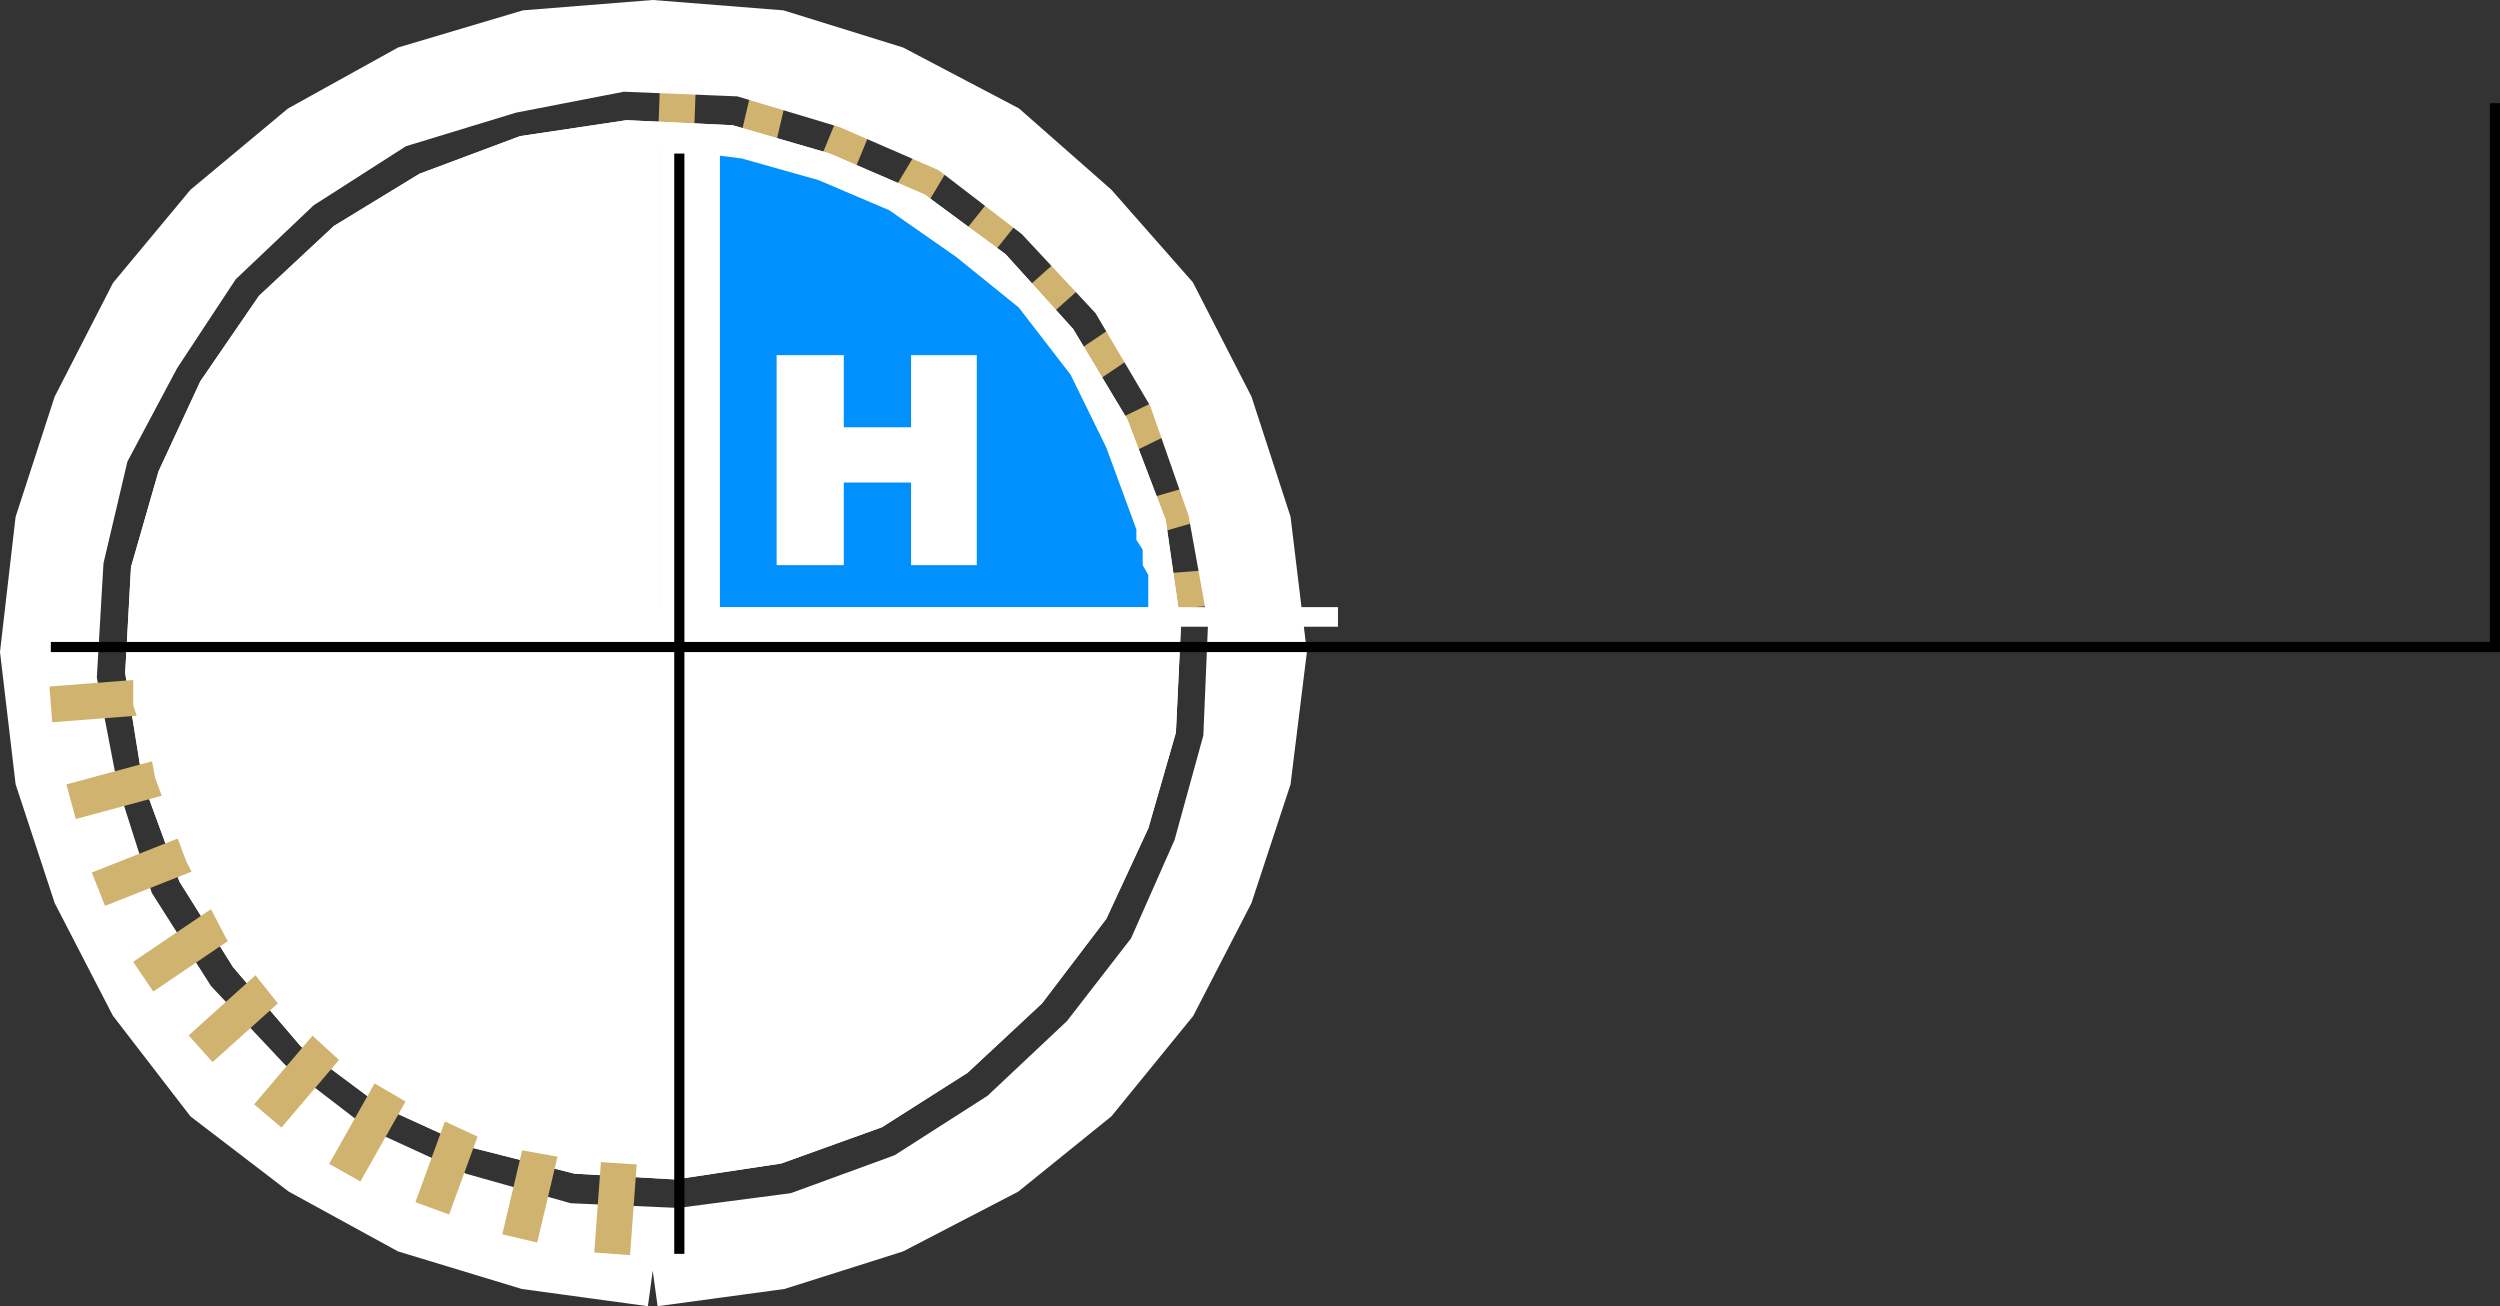
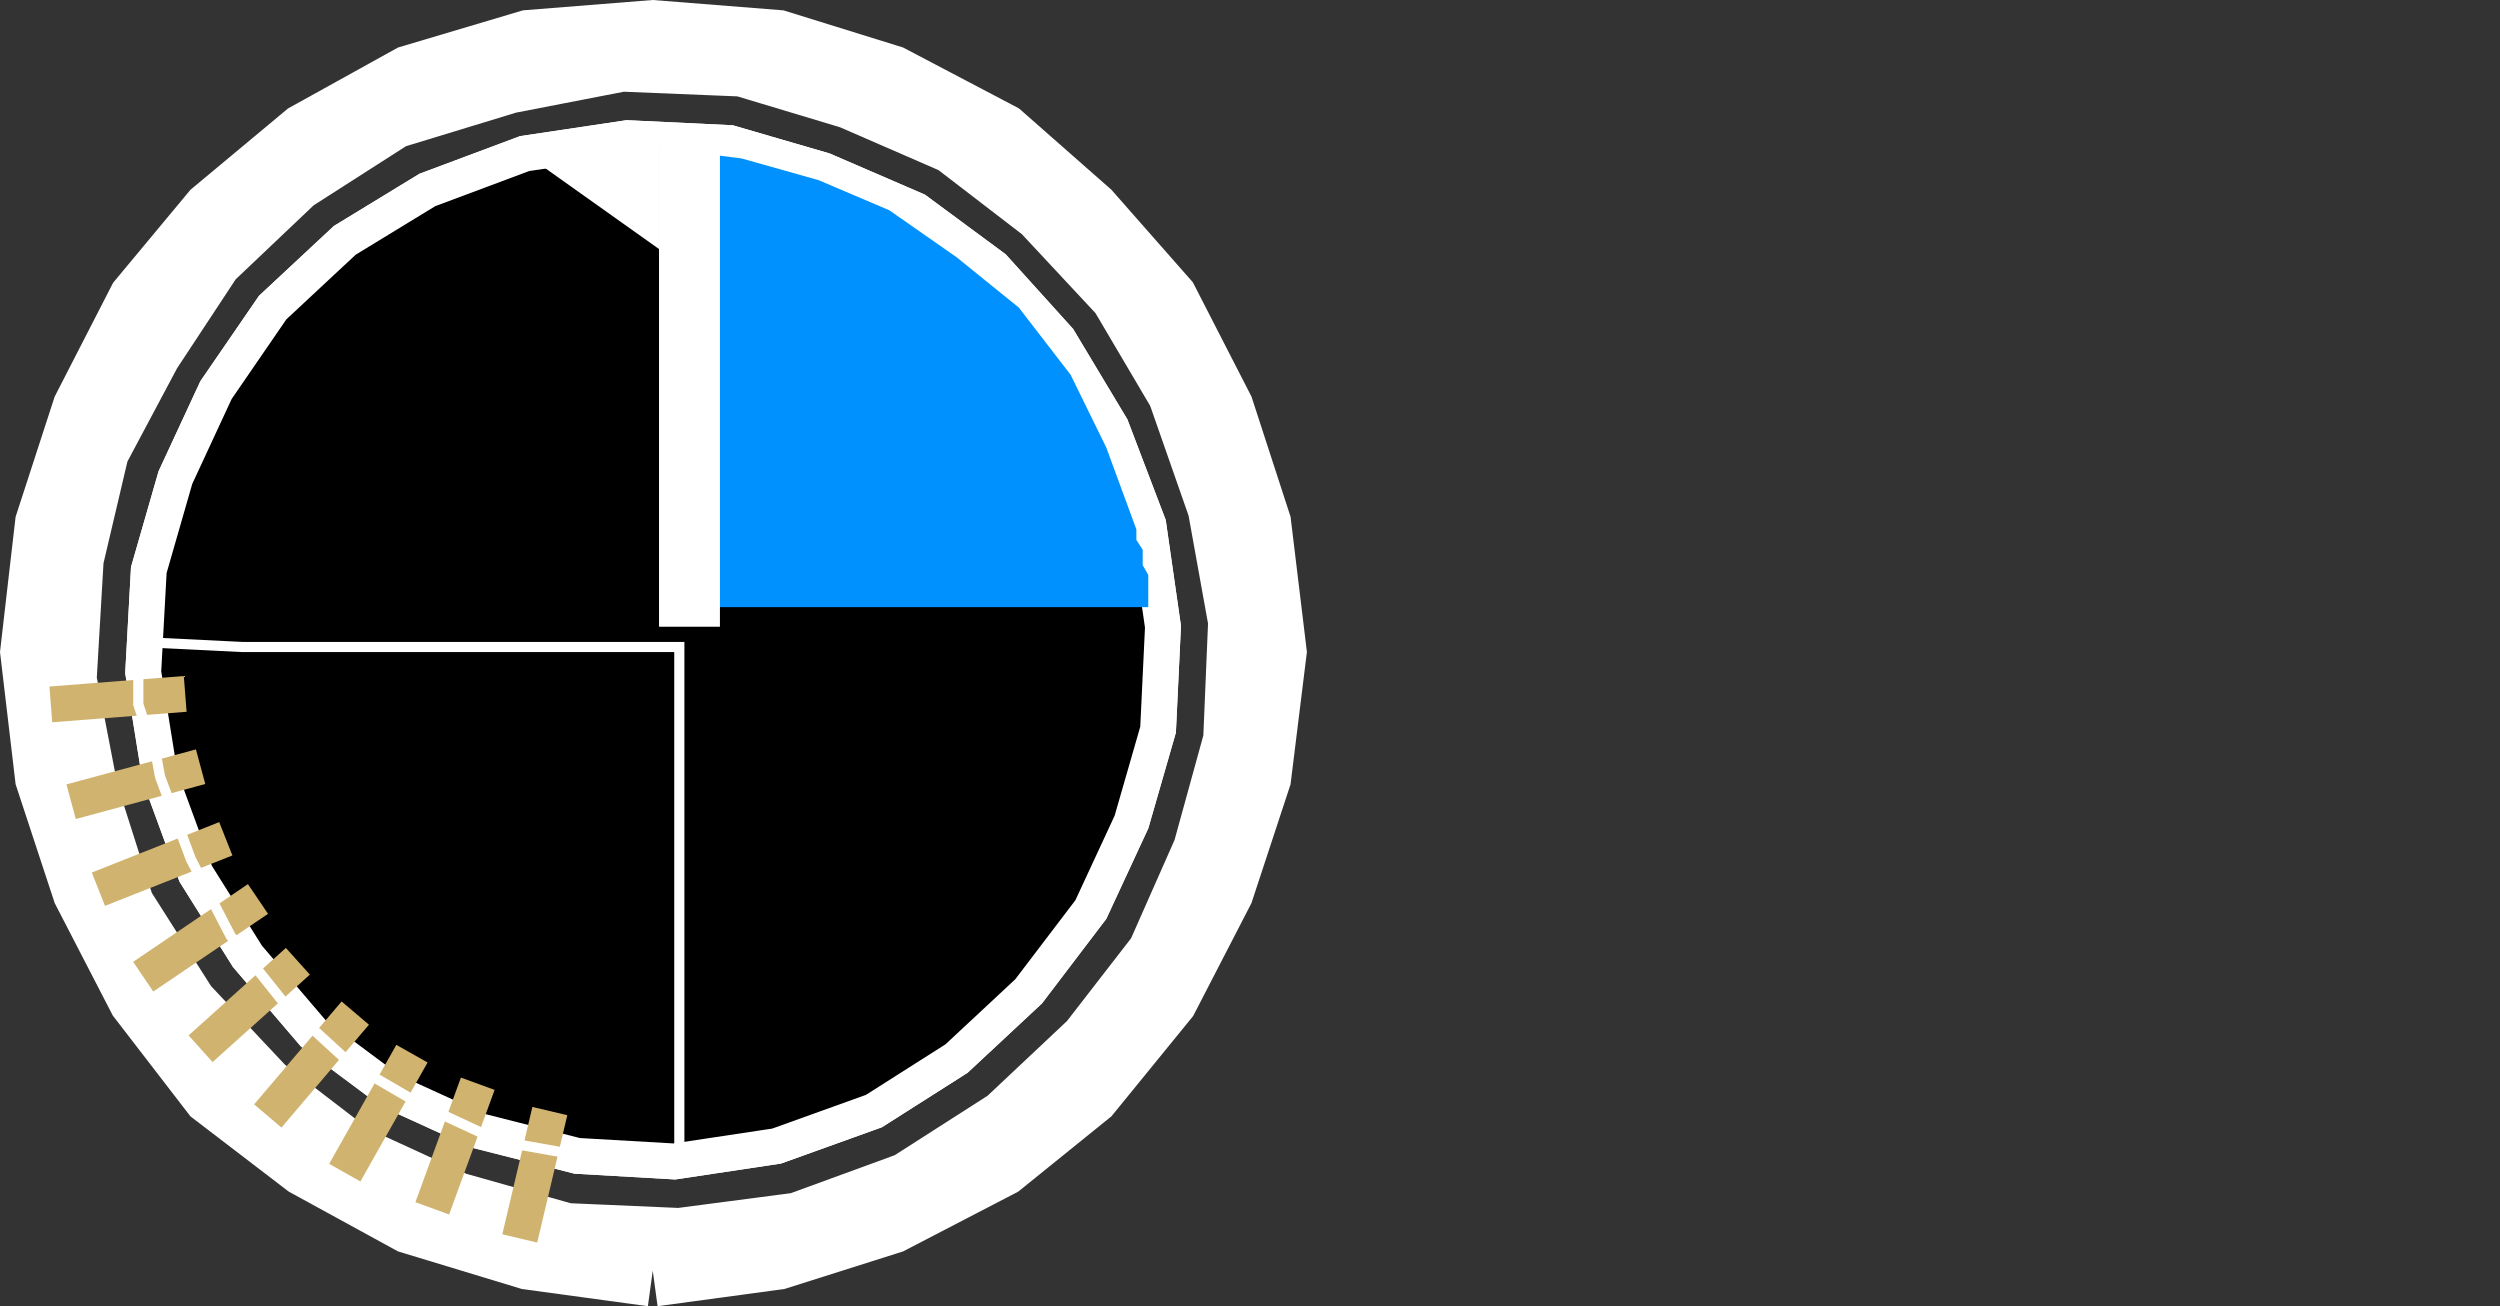
<svg xmlns="http://www.w3.org/2000/svg" width="357.186" height="186.622">
  <rect width="100%" height="100%" fill="#333333" stroke="none" />
-   <path fill="none" stroke="#d1b370" stroke-miterlimit="10" stroke-width="5.125" d="m135.261 40.34 11.7-14.597m-20.602 8.597 9.602-16M116.96 30.043l7.2-17.5m-17.5 14.598 4.3-18.398m-14.601 17 .7-19.2m62.401 78.5 19.2-1.5m-20.602-7.902 18.203-5.3M154.46 65.34l16.801-8.199m-22.101-.699 16.3-11m-22.101 2.101 13.902-12.402" />
  <path d="m74.96 21.942-13.902 5.2-11.797 7.198-10.3 9.602-8.102 11.8-5.8 12.5-3.798 13.2-.8 14.601 2.398 14.899 5.102 13.898 7.398 11.801 9.402 11 11 8.2 12.5 5.702 14.2 3.598 13.898.8 14.602-2.198 12.5-4.301 11-6.7 10.398-8.902 8.102-9.398 6.5-11 3.8-11.8 2.899-12.5v-12.4l-91.2-64.8" />
  <path fill="#fff" d="m110.96 163.743 13.899-5 11.8-7.5 10.302-9.602 8.898-11.7 5.8-12.5 3.802-13.198.699-14.7-2.102-14.601-5.297-13.899-7.5-12.5-9.3-10.3-11.102-8.2-13.2-5.703-13.398-3.898-14.601-.7-14.7 2.2-13.902 5.2-11.797 7.198-10.3 9.602-8.102 11.8-5.8 12.5-3.798 13.2-.8 14.601 2.398 14.899 5.102 13.898 7.398 11.801 9.402 11 11 8.2 12.5 5.702 14.2 3.598 13.898.8 14.602-2.198" />
  <path fill="none" stroke="#fff" stroke-miterlimit="10" stroke-width="5.125" d="m110.96 163.743 13.899-5 11.8-7.5 10.302-9.602 8.898-11.7 5.8-12.5 3.802-13.198.699-14.7-2.102-14.601-5.297-13.899-7.5-12.5-9.3-10.3-11.102-8.2-13.2-5.703-13.398-3.898-14.601-.7-14.7 2.2-13.902 5.2-11.797 7.198-10.3 9.602-8.102 11.8-5.8 12.5-3.798 13.2-.8 14.601 2.398 14.899 5.102 13.898 7.398 11.801 9.402 11 11 8.2 12.5 5.702 14.2 3.598 13.898.8zm0 0" />
  <path d="m74.96 21.942-13.902 5.2-11.797 7.198-10.3 9.602-8.102 11.8-5.8 12.5-3.798 13.2-.8 14.601 2.398 14.899 5.102 13.898 7.398 11.801 9.402 11 11 8.2 12.5 5.702 14.2 3.598 13.898.8 14.602-2.198 12.5-4.301 11-6.7 10.398-8.902 8.102-9.398 6.5-11 3.8-11.8 2.899-12.5v-12.4l-91.2-64.8" />
-   <path fill="#fff" d="m110.96 163.743 13.899-5 11.8-7.5 10.302-9.602 8.898-11.7 5.8-12.5 3.802-13.198.699-14.7-2.102-14.601-5.297-13.899-7.5-12.5-9.3-10.3-11.102-8.2-13.2-5.703-13.398-3.898-14.601-.7-14.7 2.2-13.902 5.2-11.797 7.198-10.3 9.602-8.102 11.8-5.8 12.5-3.798 13.2-.8 14.601 2.398 14.899 5.102 13.898 7.398 11.801 9.402 11 11 8.2 12.5 5.702 14.2 3.598 13.898.8 14.602-2.198" />
  <path fill="none" stroke="#fff" stroke-miterlimit="10" stroke-width="5.125" d="m110.96 163.743 13.899-5 11.8-7.5 10.302-9.602 8.898-11.7 5.8-12.5 3.802-13.198.699-14.7-2.102-14.601-5.297-13.899-7.5-12.5-9.3-10.3-11.102-8.2-13.2-5.703-13.398-3.898-14.601-.7-14.7 2.2-13.902 5.2-11.797 7.198-10.3 9.602-8.102 11.8-5.8 12.5-3.798 13.2-.8 14.601 2.398 14.899 5.102 13.898 7.398 11.801 9.402 11 11 8.2 12.5 5.702 14.2 3.598 13.898.8zm0 0" />
  <path fill="none" stroke="#fff" stroke-miterlimit="10" stroke-width="7.302" d="m113.859 174.043 15.602-5.703 13.898-8.898 11.8-11.102 9.602-12.398 6.5-14.7 4.297-15.6.703-16.802-2.902-16.097-5.7-16.301-8.198-13.899-11-11.8-12.5-9.602-14.7-6.398-15.3-4.602-17.102-.7-16 3.102-16.398 5-13.903 8.899L30.86 37.543l-8.7 13.2-7.398 13.898-3.601 15.3-1 17.102 3.101 16.098 5.098 16 8.902 14 11 11.7 12.5 9.6 14.598 6.7 15.602 4.402 16.097.7 16.801-2.2" />
  <path fill="#0091ff" d="M164.058 86.743V82.14l-.797-1.398v-2.2l-.902-1.402v-1.5l-4.3-11.7-5.098-10.398-7.403-9.601-8.898-7.2-9.602-6.699-10.097-4.3-11-3.102-11.801-1.5v65.602h69.898" />
-   <path fill="#fff" d="M191.16 89.543v-2.8h-97v2.8h97" />
  <path fill="none" stroke="#fff" stroke-miterlimit="10" stroke-width="10.25" d="m93.261 181.543 17.7-2.402 16.097-5.098 15.602-8.101 12.5-10.102 11-13.5 7.898-15.297 5.301-16.101 2.2-17.8-2.2-18.2-5.3-16.3-7.9-15.4-11-12.5-12.5-11-15.6-8.199-16.098-5-17.7-1.402L75.66 6.543l-16.801 5-14.8 8.2-13.2 11-10.398 12.5-7.903 15.398-5.297 16.3-2.101 18.2 2.101 17.8 5.297 16.102 7.903 15.297 10.398 13.5 13.2 10.102 14.8 8.101 16.8 5.098 17.602 2.402" />
-   <path fill="none" stroke="#d1b370" stroke-miterlimit="10" stroke-width="5.125" d="m26.46 99.141-19.199 1.5m21.399 8.902-18.5 5m22.101 5.297-18.203 7.203m22.801 1.399-16.398 11.101m22.097-2.203-13.898 12.5m22.101-5.097-12.5 14.699m20.598-8.899-9.598 17m19-12.703-6.5 17.801m16.797-13.898-4.297 18.199m14.598-16.801-1.398 19" />
-   <path fill="#fff" d="M110.96 80.743v-30h9.598v10.3h9.602v-10.3h9.398v30h-9.398V68.942h-9.602v11.8h-9.597m-13.903 85.2v-73.5H34.66l-14.2-.7-.699 2.9v6l.7 2.1.8 1.5.899 2.9.699 3.8 4.402 11.8 5.7 11 7.5 9.4 9.597 8.8 10.301 6 11 5.101 11.8 2.098 12.5.8h1.4" />
+   <path fill="none" stroke="#d1b370" stroke-miterlimit="10" stroke-width="5.125" d="m26.46 99.141-19.199 1.5m21.399 8.902-18.5 5m22.101 5.297-18.203 7.203m22.801 1.399-16.398 11.101m22.097-2.203-13.898 12.5m22.101-5.097-12.5 14.699m20.598-8.899-9.598 17m19-12.703-6.5 17.801m16.797-13.898-4.297 18.199" />
  <path fill="none" stroke="#fff" stroke-miterlimit="10" stroke-width="1.451" d="M97.058 165.942v-73.5H34.66l-14.2-.7-.699 2.9v6l.7 2.1.8 1.5.899 2.9.699 3.8 4.402 11.8 5.7 11 7.5 9.4 9.597 8.8 10.301 6 11 5.101 11.8 2.098 12.5.8zm0 0" />
  <path fill="#fff" d="M102.859 19.043v70.5h-8.7v-70.5h8.7" />
-   <path fill="none" stroke="#000" stroke-miterlimit="10" stroke-width="1.451" d="M97.058 21.942v70.5h259.403v-77.7m-349.2 77.7h172.797m-83-27.102v113.801" />
</svg>